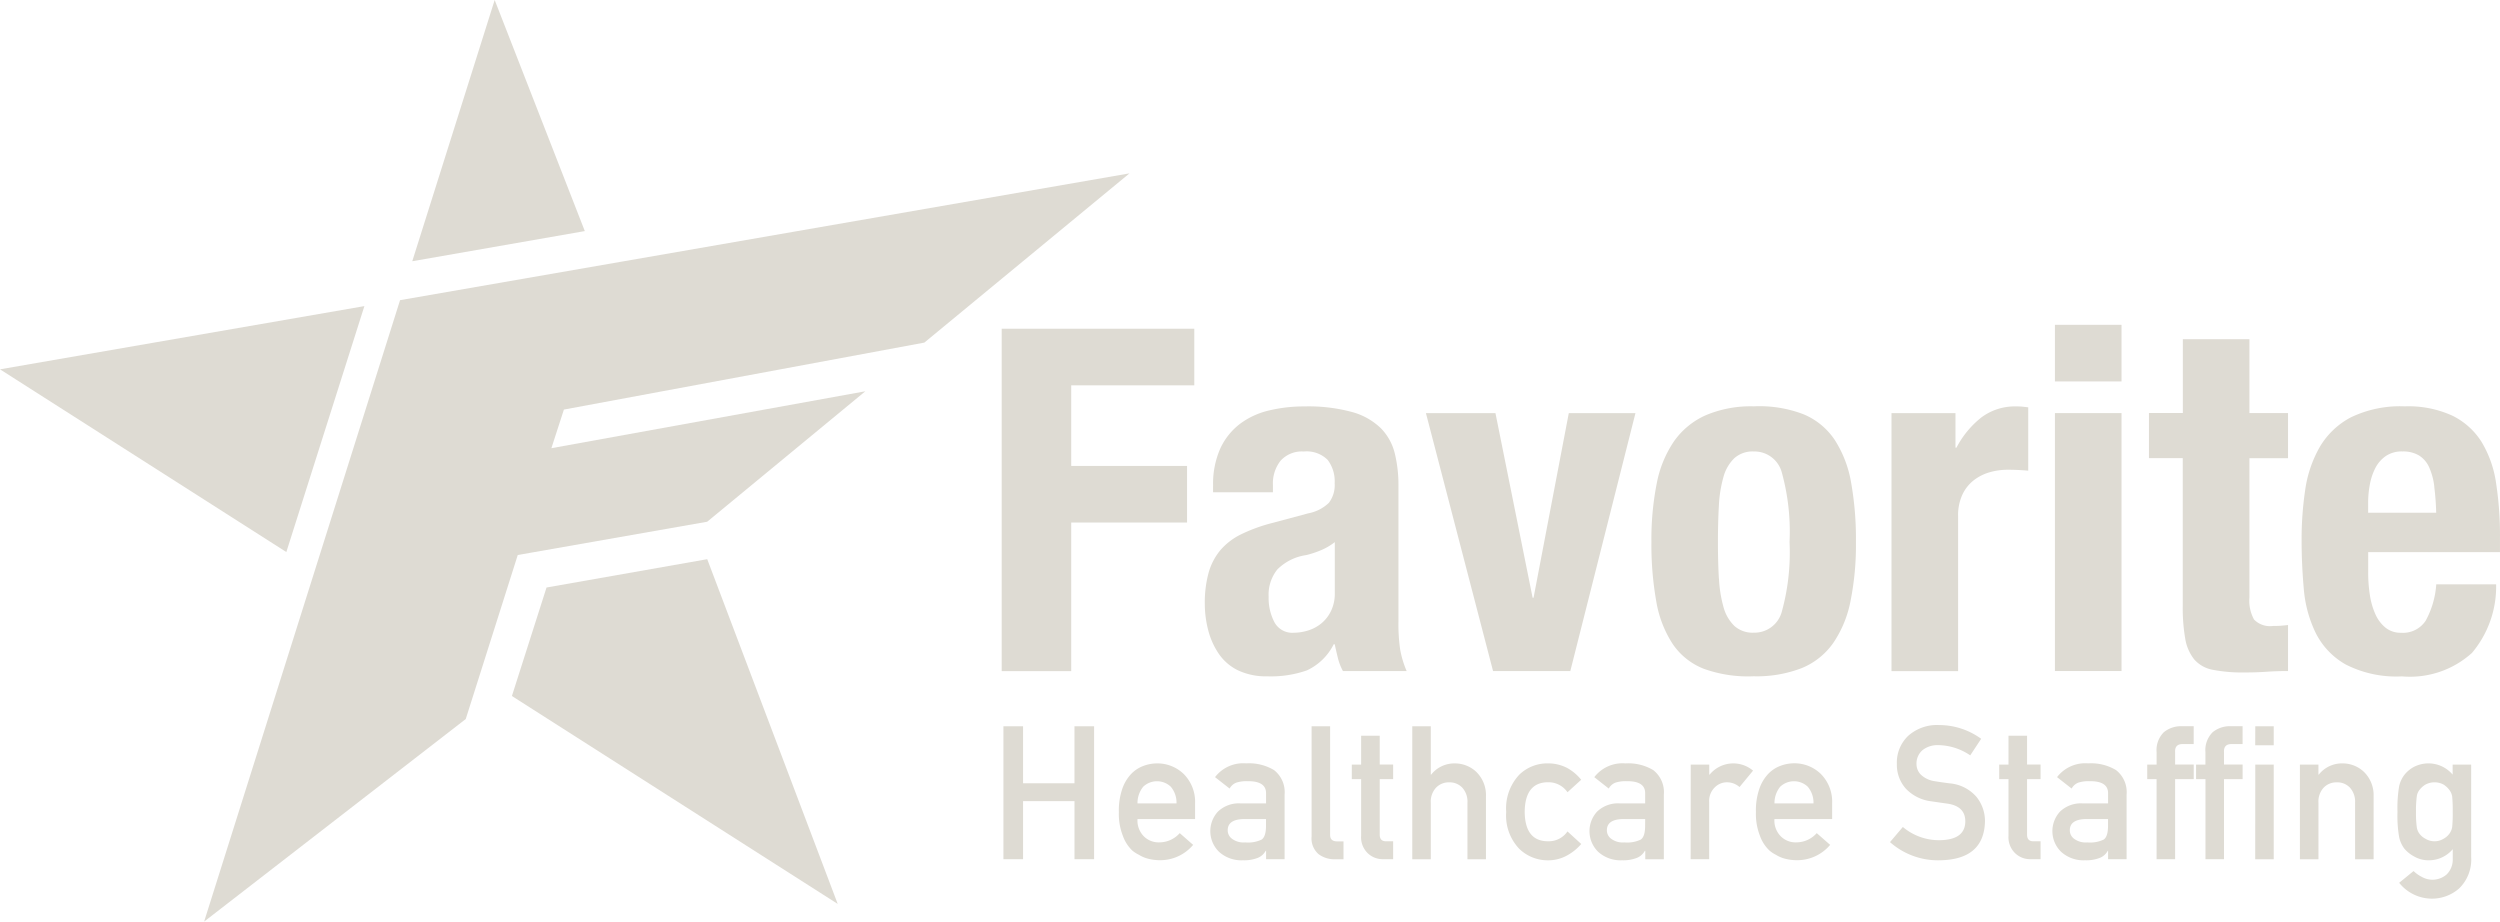
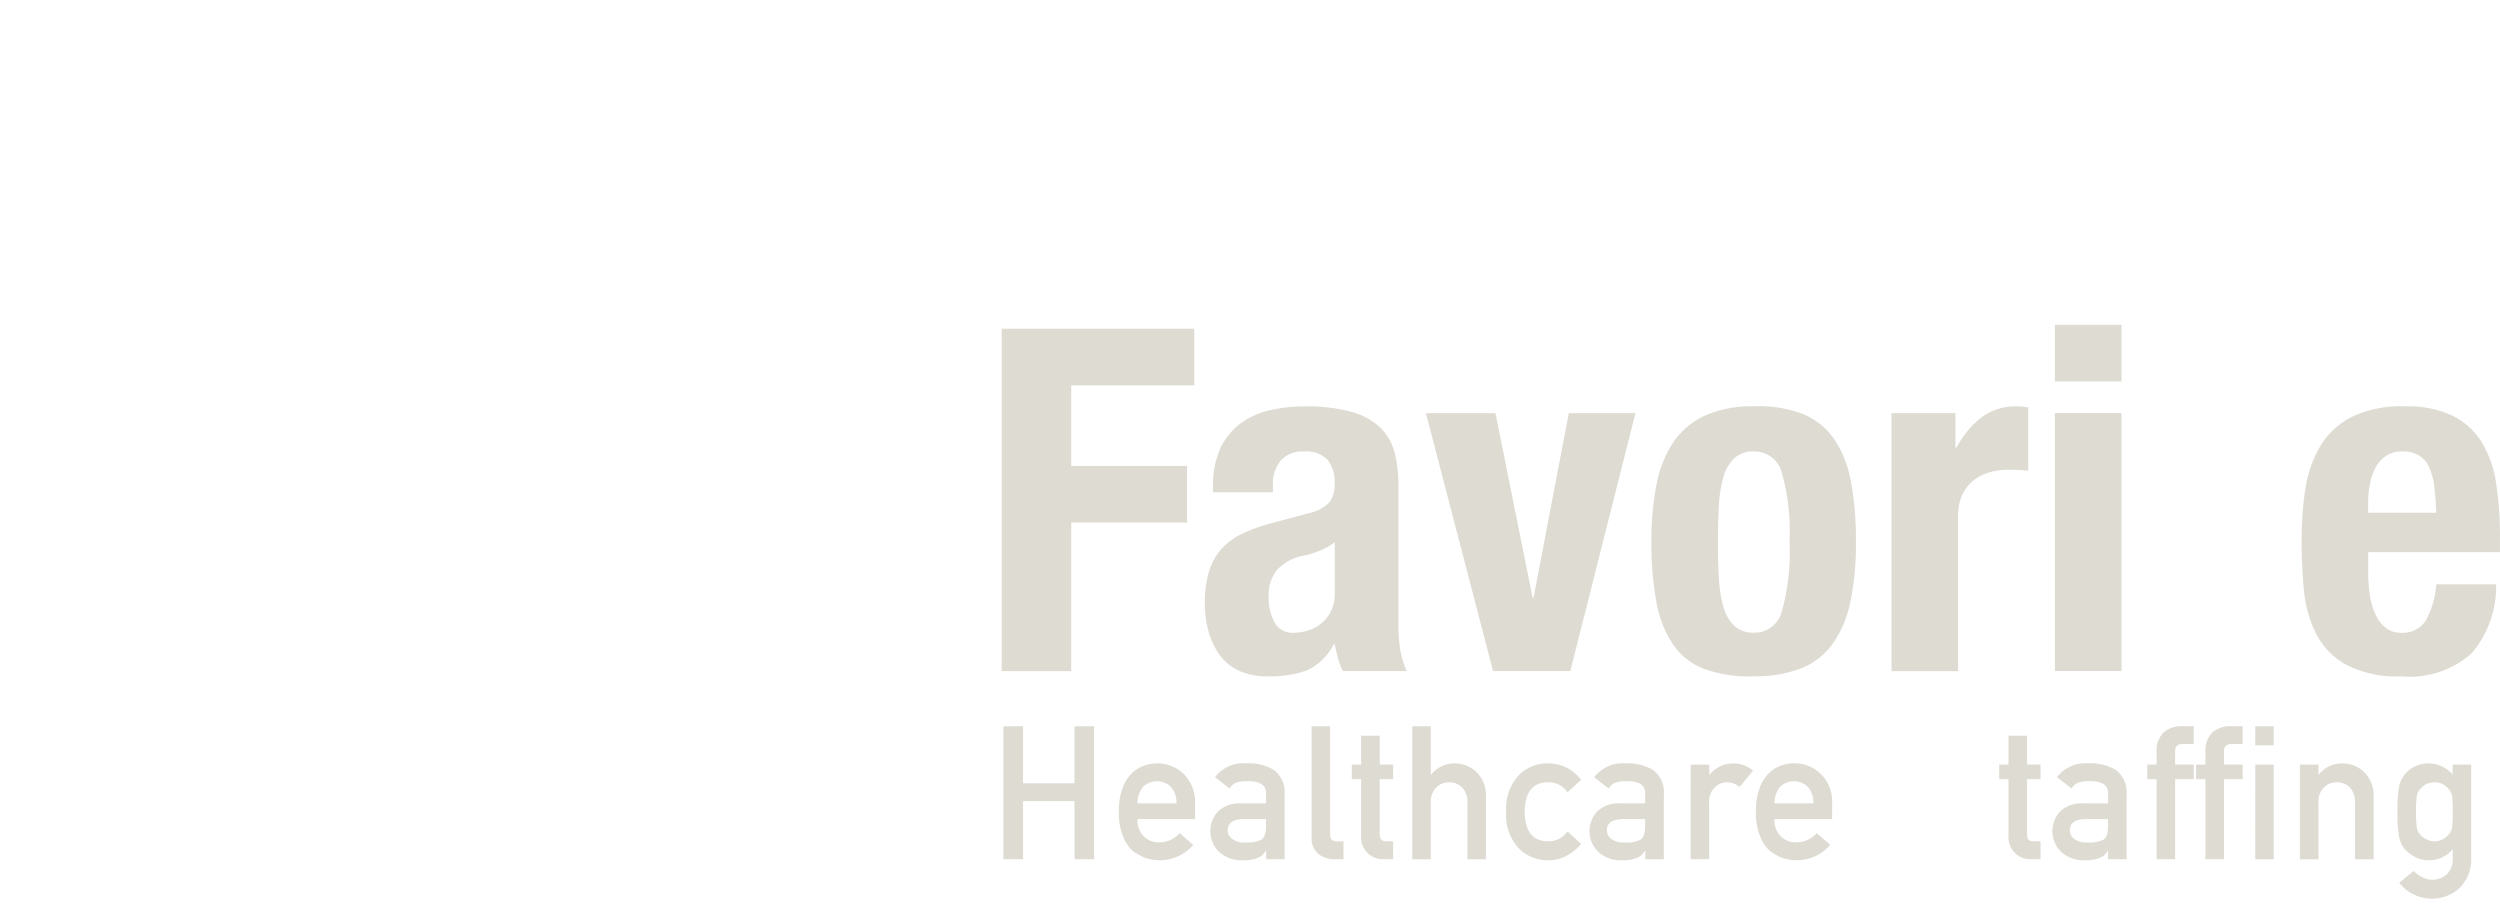
<svg xmlns="http://www.w3.org/2000/svg" id="favorite_healthcare" data-name="favorite healthcare" width="167.786" height="61.852" viewBox="0 0 167.786 61.852">
  <path id="Path_6950" data-name="Path 6950" d="M80.154,22.063v3.8H71.894v5.406h7.774v3.8H71.894v9.975H67.228V22.063Z" fill="#dedbd3" />
  <path id="Path_6951" data-name="Path 6951" d="M81.417,32.618a5.828,5.828,0,0,1,.487-2.527,4.4,4.4,0,0,1,1.311-1.64,5.221,5.221,0,0,1,1.944-.9,10.014,10.014,0,0,1,2.38-.274,11.153,11.153,0,0,1,3.238.385,4.446,4.446,0,0,1,1.913,1.093,3.655,3.655,0,0,1,.924,1.69,8.954,8.954,0,0,1,.242,2.139v9.108a11.95,11.95,0,0,0,.115,1.9,6.568,6.568,0,0,0,.436,1.447H90.132a3.643,3.643,0,0,1-.342-.884c-.075-.309-.146-.615-.212-.917h-.066a3.8,3.8,0,0,1-1.8,1.754,7.276,7.276,0,0,1-2.64.4,4.409,4.409,0,0,1-1.977-.4,3.321,3.321,0,0,1-1.294-1.11,5.023,5.023,0,0,1-.714-1.592,7.015,7.015,0,0,1-.227-1.754,7.6,7.6,0,0,1,.258-2.108,4.107,4.107,0,0,1,.794-1.513,4.356,4.356,0,0,1,1.362-1.044,10.851,10.851,0,0,1,1.992-.74l2.528-.677a2.722,2.722,0,0,0,1.393-.707,1.962,1.962,0,0,0,.388-1.32,2.373,2.373,0,0,0-.469-1.561,1.992,1.992,0,0,0-1.6-.563,1.924,1.924,0,0,0-1.556.613,2.449,2.449,0,0,0-.518,1.64v.482H81.413v-.416Zm7.192,4.329a6.447,6.447,0,0,1-.939.307,3.425,3.425,0,0,0-1.942.965,2.7,2.7,0,0,0-.584,1.835,3.486,3.486,0,0,0,.388,1.705,1.358,1.358,0,0,0,1.3.707,3.287,3.287,0,0,0,.939-.145,2.63,2.63,0,0,0,.89-.466,2.459,2.459,0,0,0,.663-.836,2.675,2.675,0,0,0,.26-1.224V36.384A4.005,4.005,0,0,1,88.609,36.947Z" fill="#dedbd3" />
  <path id="Path_6952" data-name="Path 6952" d="M109.763,27.725,105.39,45.039h-5.184L95.7,27.725h4.666l2.495,12.392h.063l2.365-12.392Z" fill="#dedbd3" />
  <path id="Path_6953" data-name="Path 6953" d="M111.189,32.456a7.541,7.541,0,0,1,1.166-2.846,5.165,5.165,0,0,1,2.12-1.739,7.76,7.76,0,0,1,3.225-.6,8.258,8.258,0,0,1,3.336.53,4.681,4.681,0,0,1,2.1,1.723,7.649,7.649,0,0,1,1.1,2.864,21.607,21.607,0,0,1,.324,3.989,19.046,19.046,0,0,1-.357,3.928,7.535,7.535,0,0,1-1.166,2.848,4.8,4.8,0,0,1-2.12,1.688,8.366,8.366,0,0,1-3.222.547,8.735,8.735,0,0,1-3.337-.5,4.5,4.5,0,0,1-2.1-1.673,7.519,7.519,0,0,1-1.1-2.864,21.69,21.69,0,0,1-.324-3.976A19.31,19.31,0,0,1,111.189,32.456Zm4.179,6.371a8.5,8.5,0,0,0,.308,1.931,2.753,2.753,0,0,0,.73,1.255,1.831,1.831,0,0,0,1.3.449,1.9,1.9,0,0,0,1.88-1.414,14.906,14.906,0,0,0,.518-4.668,14.891,14.891,0,0,0-.518-4.666A1.9,1.9,0,0,0,117.7,30.3a1.829,1.829,0,0,0-1.3.451,2.758,2.758,0,0,0-.73,1.255,8.517,8.517,0,0,0-.308,1.931c-.044.751-.064,1.568-.064,2.446s.02,1.7.064,2.446" fill="#dedbd3" />
  <path id="Path_6954" data-name="Path 6954" d="M131.241,27.725v2.319h.066a6.289,6.289,0,0,1,1.651-2.012,3.739,3.739,0,0,1,2.365-.755c.13,0,.265,0,.4.015s.276.028.4.048v4.25c-.236-.022-.47-.037-.7-.048s-.458-.015-.7-.015a4.355,4.355,0,0,0-1.166.162,3.16,3.16,0,0,0-1.071.53,2.644,2.644,0,0,0-.776.966,3.285,3.285,0,0,0-.293,1.465V45.041h-4.47V27.727h4.276Z" fill="#dedbd3" />
  <path id="Path_6955" data-name="Path 6955" d="M142.385,25.6h-4.47v-3.8h4.47Zm0,19.436h-4.47V27.725h4.47Z" fill="#dedbd3" />
-   <path id="Path_6956" data-name="Path 6956" d="M150.969,22.77v4.955h2.59V30.75h-2.59v9.362a2.6,2.6,0,0,0,.309,1.465,1.488,1.488,0,0,0,1.278.433c.172,0,.346,0,.518-.015s.335-.026.485-.048v3.089q-.744,0-1.441.048c-.465.033-.955.048-1.475.048a10.415,10.415,0,0,1-2.122-.177,2.163,2.163,0,0,1-1.263-.707,3.016,3.016,0,0,1-.6-1.4,11.98,11.98,0,0,1-.164-2.189V30.746h-2.268V27.72H146.5V22.766h4.47Z" fill="#dedbd3" />
  <path id="Path_6957" data-name="Path 6957" d="M158.939,38.442a9.693,9.693,0,0,0,.115,1.5,4.858,4.858,0,0,0,.372,1.287,2.425,2.425,0,0,0,.681.9,1.607,1.607,0,0,0,1.036.339,1.823,1.823,0,0,0,1.653-.806,5.894,5.894,0,0,0,.712-2.446h4.018a6.906,6.906,0,0,1-1.618,4.6,6.2,6.2,0,0,1-4.7,1.579,7.464,7.464,0,0,1-3.791-.806,5,5,0,0,1-2.007-2.124,8.321,8.321,0,0,1-.794-2.962q-.146-1.639-.145-3.282a22.522,22.522,0,0,1,.242-3.348,8.094,8.094,0,0,1,.972-2.866,5.251,5.251,0,0,1,2.09-1.995,7.6,7.6,0,0,1,3.627-.74,7.067,7.067,0,0,1,3.192.628,4.823,4.823,0,0,1,1.961,1.769,7.377,7.377,0,0,1,.97,2.768,22.954,22.954,0,0,1,.26,3.621v1h-8.845V38.44Zm4.439-5.776a4.407,4.407,0,0,0-.339-1.287,1.808,1.808,0,0,0-.681-.806,2.08,2.08,0,0,0-1.118-.274,1.9,1.9,0,0,0-1.117.307,2.193,2.193,0,0,0-.7.8,3.97,3.97,0,0,0-.372,1.11,6.741,6.741,0,0,0-.115,1.224v.674h4.567a17.21,17.21,0,0,0-.13-1.754" fill="#dedbd3" />
  <path id="Path_6958" data-name="Path 6958" d="M72.114,53.766H68.662v3.9H67.344V48.744h1.318v3.825h3.451V48.744H73.43v8.922H72.114Z" fill="#dedbd3" />
  <path id="Path_6959" data-name="Path 6959" d="M76.343,54.972a1.5,1.5,0,0,0,.43,1.163,1.41,1.41,0,0,0,1.049.4,1.831,1.831,0,0,0,1.355-.62l.9.788a2.885,2.885,0,0,1-2.23,1.029,3.132,3.132,0,0,1-.954-.147,2.309,2.309,0,0,1-.454-.215A2.235,2.235,0,0,1,76,57.09a2.528,2.528,0,0,1-.639-.992,4,4,0,0,1-.269-1.592,4.463,4.463,0,0,1,.231-1.568,2.759,2.759,0,0,1,.6-1,2.182,2.182,0,0,1,.831-.539,2.609,2.609,0,0,1,.895-.164,2.536,2.536,0,0,1,1.8.716,2.64,2.64,0,0,1,.758,1.971V54.97H76.341Zm2.618-1.051a1.657,1.657,0,0,0-.388-1.125,1.349,1.349,0,0,0-1.843,0,1.736,1.736,0,0,0-.388,1.125Z" fill="#dedbd3" />
  <path id="Path_6960" data-name="Path 6960" d="M84.97,57.1h-.024a1.049,1.049,0,0,1-.536.477,2.508,2.508,0,0,1-.99.16,2.23,2.23,0,0,1-1.6-.563,1.937,1.937,0,0,1-.077-2.706,2.028,2.028,0,0,1,1.5-.55H84.97v-.67c.009-.563-.417-.834-1.27-.819a2.192,2.192,0,0,0-.734.1.883.883,0,0,0-.441.394l-.979-.766a2.385,2.385,0,0,1,2.092-.924,3.264,3.264,0,0,1,1.867.451,1.876,1.876,0,0,1,.71,1.642v4.34H84.972V57.1Zm0-2.13H83.475q-1.088.023-1.078.766a.7.7,0,0,0,.28.552,1.293,1.293,0,0,0,.891.25,2.12,2.12,0,0,0,1.106-.19c.194-.136.293-.442.293-.92v-.458Z" fill="#dedbd3" />
  <path id="Path_6961" data-name="Path 6961" d="M88.027,48.744H89.27v7.289c0,.289.154.436.467.436h.432v1.2h-.555a1.769,1.769,0,0,1-1.122-.346,1.4,1.4,0,0,1-.465-1.189Z" fill="#dedbd3" />
  <path id="Path_6962" data-name="Path 6962" d="M91.355,49.378H92.6v1.933H93.5v.979H92.6v3.7c-.009.324.139.479.443.473H93.5v1.2h-.65a1.452,1.452,0,0,1-1.071-.416,1.487,1.487,0,0,1-.428-1.15V52.293h-.626v-.979h.626V49.378Z" fill="#dedbd3" />
  <path id="Path_6963" data-name="Path 6963" d="M94.784,48.744h1.243v3.245h.024a1.98,1.98,0,0,1,1.611-.753,2.087,2.087,0,0,1,1.406.556,2.182,2.182,0,0,1,.661,1.653v4.223H98.487V53.882a1.394,1.394,0,0,0-.346-1.018,1.157,1.157,0,0,0-.877-.357,1.178,1.178,0,0,0-.884.357,1.369,1.369,0,0,0-.353,1.018v3.785H94.784V48.744Z" fill="#dedbd3" />
  <path id="Path_6964" data-name="Path 6964" d="M106.122,56.645a3.363,3.363,0,0,1-.957.773,2.606,2.606,0,0,1-1.271.322,2.748,2.748,0,0,1-1.924-.766,3.233,3.233,0,0,1-.882-2.478,3.3,3.3,0,0,1,.884-2.509,2.7,2.7,0,0,1,1.924-.753,2.761,2.761,0,0,1,1.269.3,3.114,3.114,0,0,1,.955.8l-.919.836a1.544,1.544,0,0,0-1.259-.67c-1.058-.015-1.6.646-1.613,1.99.015,1.333.555,1.992,1.613,1.971A1.511,1.511,0,0,0,105.2,55.8l.919.839Z" fill="#dedbd3" />
  <path id="Path_6965" data-name="Path 6965" d="M110.415,57.1h-.022a1.053,1.053,0,0,1-.538.477,2.5,2.5,0,0,1-.989.16,2.229,2.229,0,0,1-1.6-.563,1.938,1.938,0,0,1-.075-2.706,2.023,2.023,0,0,1,1.5-.55h1.723v-.67c.009-.563-.414-.834-1.269-.819a2.194,2.194,0,0,0-.734.1.885.885,0,0,0-.441.394L107,52.159a2.386,2.386,0,0,1,2.091-.924,3.261,3.261,0,0,1,1.867.451,1.877,1.877,0,0,1,.71,1.642v4.34h-1.246V57.1Zm0-2.13h-1.494q-1.087.023-1.076.766a.694.694,0,0,0,.282.552,1.292,1.292,0,0,0,.891.25,2.111,2.111,0,0,0,1.1-.19q.294-.2.293-.92Z" fill="#dedbd3" />
  <path id="Path_6966" data-name="Path 6966" d="M113.472,51.314h1.243v.674h.027a2.05,2.05,0,0,1,2.913-.267l-.908,1.1a1.285,1.285,0,0,0-.82-.318,1.151,1.151,0,0,0-.817.318,1.268,1.268,0,0,0-.4,1.011v3.832h-1.243Z" fill="#dedbd3" />
  <path id="Path_6967" data-name="Path 6967" d="M119.09,54.972a1.5,1.5,0,0,0,.432,1.163,1.412,1.412,0,0,0,1.052.4,1.833,1.833,0,0,0,1.355-.62l.9.788a2.887,2.887,0,0,1-2.231,1.029,3.132,3.132,0,0,1-.954-.147,2.249,2.249,0,0,1-.454-.215,2.152,2.152,0,0,1-.434-.287,2.509,2.509,0,0,1-.64-.992,4.011,4.011,0,0,1-.268-1.592,4.42,4.42,0,0,1,.233-1.568,2.741,2.741,0,0,1,.6-1,2.185,2.185,0,0,1,.831-.539,2.6,2.6,0,0,1,.893-.164,2.539,2.539,0,0,1,1.8.716,2.637,2.637,0,0,1,.758,1.971V54.97h-3.863Zm2.621-1.051a1.651,1.651,0,0,0-.388-1.125,1.349,1.349,0,0,0-1.842,0,1.734,1.734,0,0,0-.388,1.125h2.618Z" fill="#dedbd3" />
-   <path id="Path_6968" data-name="Path 6968" d="M127.706,55.5a3.756,3.756,0,0,0,2.475.889q1.7-.023,1.719-1.244c.009-.666-.37-1.068-1.133-1.2-.35-.048-.736-.105-1.152-.166a2.806,2.806,0,0,1-1.708-.852,2.4,2.4,0,0,1-.6-1.653,2.472,2.472,0,0,1,.758-1.887,2.9,2.9,0,0,1,2.081-.725,4.8,4.8,0,0,1,2.819.922l-.734,1.112a3.9,3.9,0,0,0-2.156-.687,1.627,1.627,0,0,0-1.016.313,1.173,1.173,0,0,0-.434.968,1.007,1.007,0,0,0,.291.7,1.692,1.692,0,0,0,.937.44c.24.042.566.088.978.142a2.683,2.683,0,0,1,1.81.9,2.579,2.579,0,0,1,.579,1.666q-.066,2.562-3.052,2.6a4.856,4.856,0,0,1-3.322-1.22l.864-1.018Z" fill="#dedbd3" />
  <path id="Path_6969" data-name="Path 6969" d="M134.8,49.378h1.245v1.933h.906v.979h-.906v3.7c-.009.324.139.479.441.473h.465v1.2H136.3a1.446,1.446,0,0,1-1.071-.416,1.487,1.487,0,0,1-.43-1.15V52.293h-.624v-.979h.624V49.381Z" fill="#dedbd3" />
  <path id="Path_6970" data-name="Path 6970" d="M141.485,57.1h-.024a1.039,1.039,0,0,1-.535.477,2.51,2.51,0,0,1-.99.16,2.229,2.229,0,0,1-1.6-.563,1.936,1.936,0,0,1-.077-2.706,2.023,2.023,0,0,1,1.5-.55h1.723v-.67c.009-.563-.416-.834-1.269-.819a2.211,2.211,0,0,0-.736.1.89.89,0,0,0-.441.394l-.979-.766a2.389,2.389,0,0,1,2.092-.924,3.265,3.265,0,0,1,1.867.451,1.874,1.874,0,0,1,.709,1.642v4.34h-1.243V57.1Zm0-2.13h-1.494q-1.087.023-1.076.766a.692.692,0,0,0,.28.552,1.291,1.291,0,0,0,.891.25,2.111,2.111,0,0,0,1.1-.19q.294-.2.293-.92v-.458Z" fill="#dedbd3" />
  <path id="Path_6971" data-name="Path 6971" d="M144.739,52.293h-.629v-.979h.629v-.839a1.684,1.684,0,0,1,.489-1.336,1.824,1.824,0,0,1,1.2-.4h.8v1.2h-.709c-.377-.013-.556.166-.538.53v.843h1.249v.979h-1.249v5.375h-1.243V52.293Z" fill="#dedbd3" />
  <path id="Path_6972" data-name="Path 6972" d="M148.016,52.293h-.628v-.979h.628v-.839a1.684,1.684,0,0,1,.489-1.336,1.818,1.818,0,0,1,1.2-.4h.805v1.2h-.71c-.377-.013-.556.166-.538.53v.843h1.25v.979h-1.25v5.375h-1.243V52.293Z" fill="#dedbd3" />
  <path id="Path_6973" data-name="Path 6973" d="M151.362,48.744H152.6v1.272h-1.243Zm0,2.57H152.6v6.354h-1.243Z" fill="#dedbd3" />
  <path id="Path_6974" data-name="Path 6974" d="M154.351,51.314H155.6v.674h.024a1.98,1.98,0,0,1,1.611-.753,2.085,2.085,0,0,1,1.406.556,2.183,2.183,0,0,1,.662,1.653v4.223h-1.243V53.88a1.4,1.4,0,0,0-.346-1.018,1.159,1.159,0,0,0-.88-.355,1.172,1.172,0,0,0-.881.355,1.368,1.368,0,0,0-.351,1.018v3.788h-1.245V51.314Z" fill="#dedbd3" />
  <path id="Path_6975" data-name="Path 6975" d="M164.608,57a2.091,2.091,0,0,1-1.6.738,1.922,1.922,0,0,1-1-.265,2.219,2.219,0,0,1-.639-.515,1.974,1.974,0,0,1-.35-.766,8.323,8.323,0,0,1-.113-1.7,8.746,8.746,0,0,1,.113-1.734,1.944,1.944,0,0,1,.35-.753,2,2,0,0,1,.639-.534,2.127,2.127,0,0,1,2.6.517v-.674h1.243v6.2a2.7,2.7,0,0,1-.8,2.106,2.755,2.755,0,0,1-1.885.692,2.811,2.811,0,0,1-2.147-1.064l.966-.788a2.286,2.286,0,0,0,.549.39,1.451,1.451,0,0,0,1.681-.171,1.393,1.393,0,0,0,.4-1.02V57Zm-2.46-2.507A6.748,6.748,0,0,0,162.2,55.5a.938.938,0,0,0,.2.479,1.146,1.146,0,0,0,.383.313,1.17,1.17,0,0,0,1.217,0,1.193,1.193,0,0,0,.37-.313,1.012,1.012,0,0,0,.207-.479,8.971,8.971,0,0,0,.036-1.007,9.68,9.68,0,0,0-.036-1.033.972.972,0,0,0-.207-.466,1.474,1.474,0,0,0-.37-.337,1.284,1.284,0,0,0-1.217,0,1.406,1.406,0,0,0-.383.337.87.87,0,0,0-.2.466A7.2,7.2,0,0,0,162.148,54.5Z" fill="#dedbd3" />
-   <path id="Path_6976" data-name="Path 6976" d="M47.464,37.525l8.759,23.142L34.356,46.712,36.68,39.43l10.782-1.9ZM24.456,20.544,0,24.787,19.217,37.05Zm2.394-.4L13.7,61.852,31.258,48.257l3.491-11.008,12.713-2.233L58.076,26.26l-21.07,3.82.84-2.592,24.191-4.495L75.805,11.635l-48.954,8.51Zm12.4-4.633L33.2,0,27.669,17.533,39.243,15.51Z" fill="#dedbd3" />
</svg>